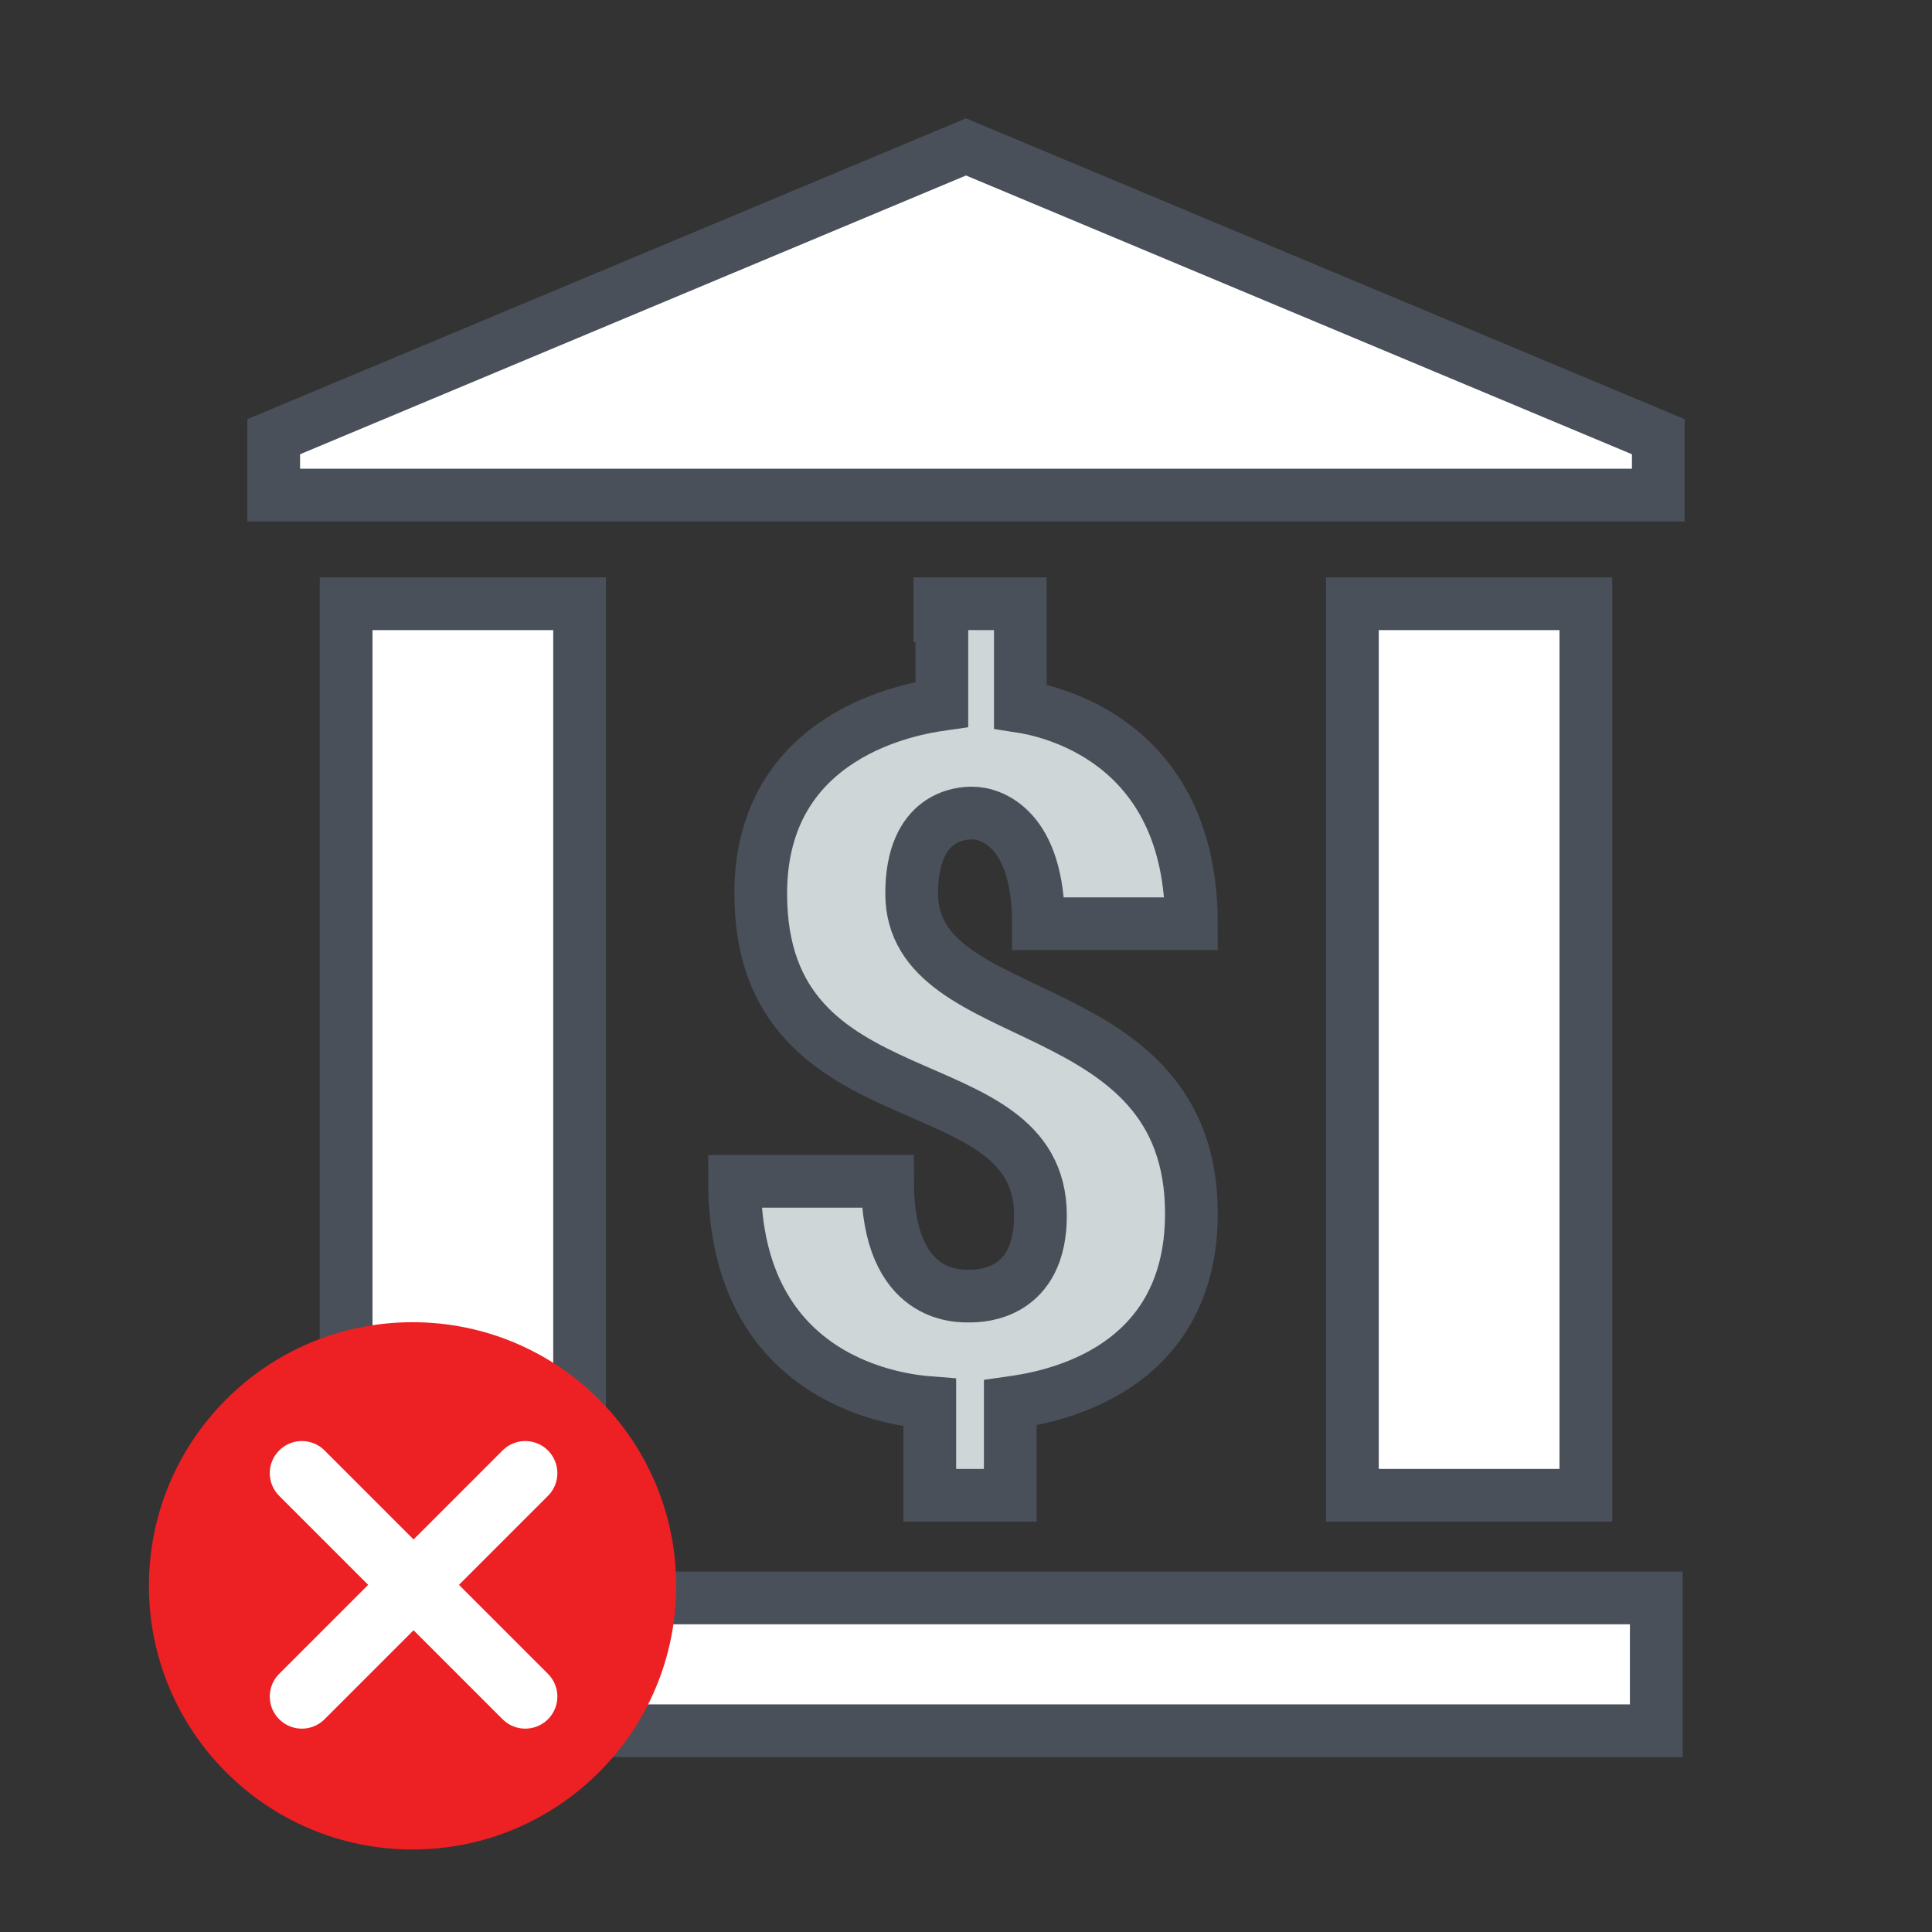
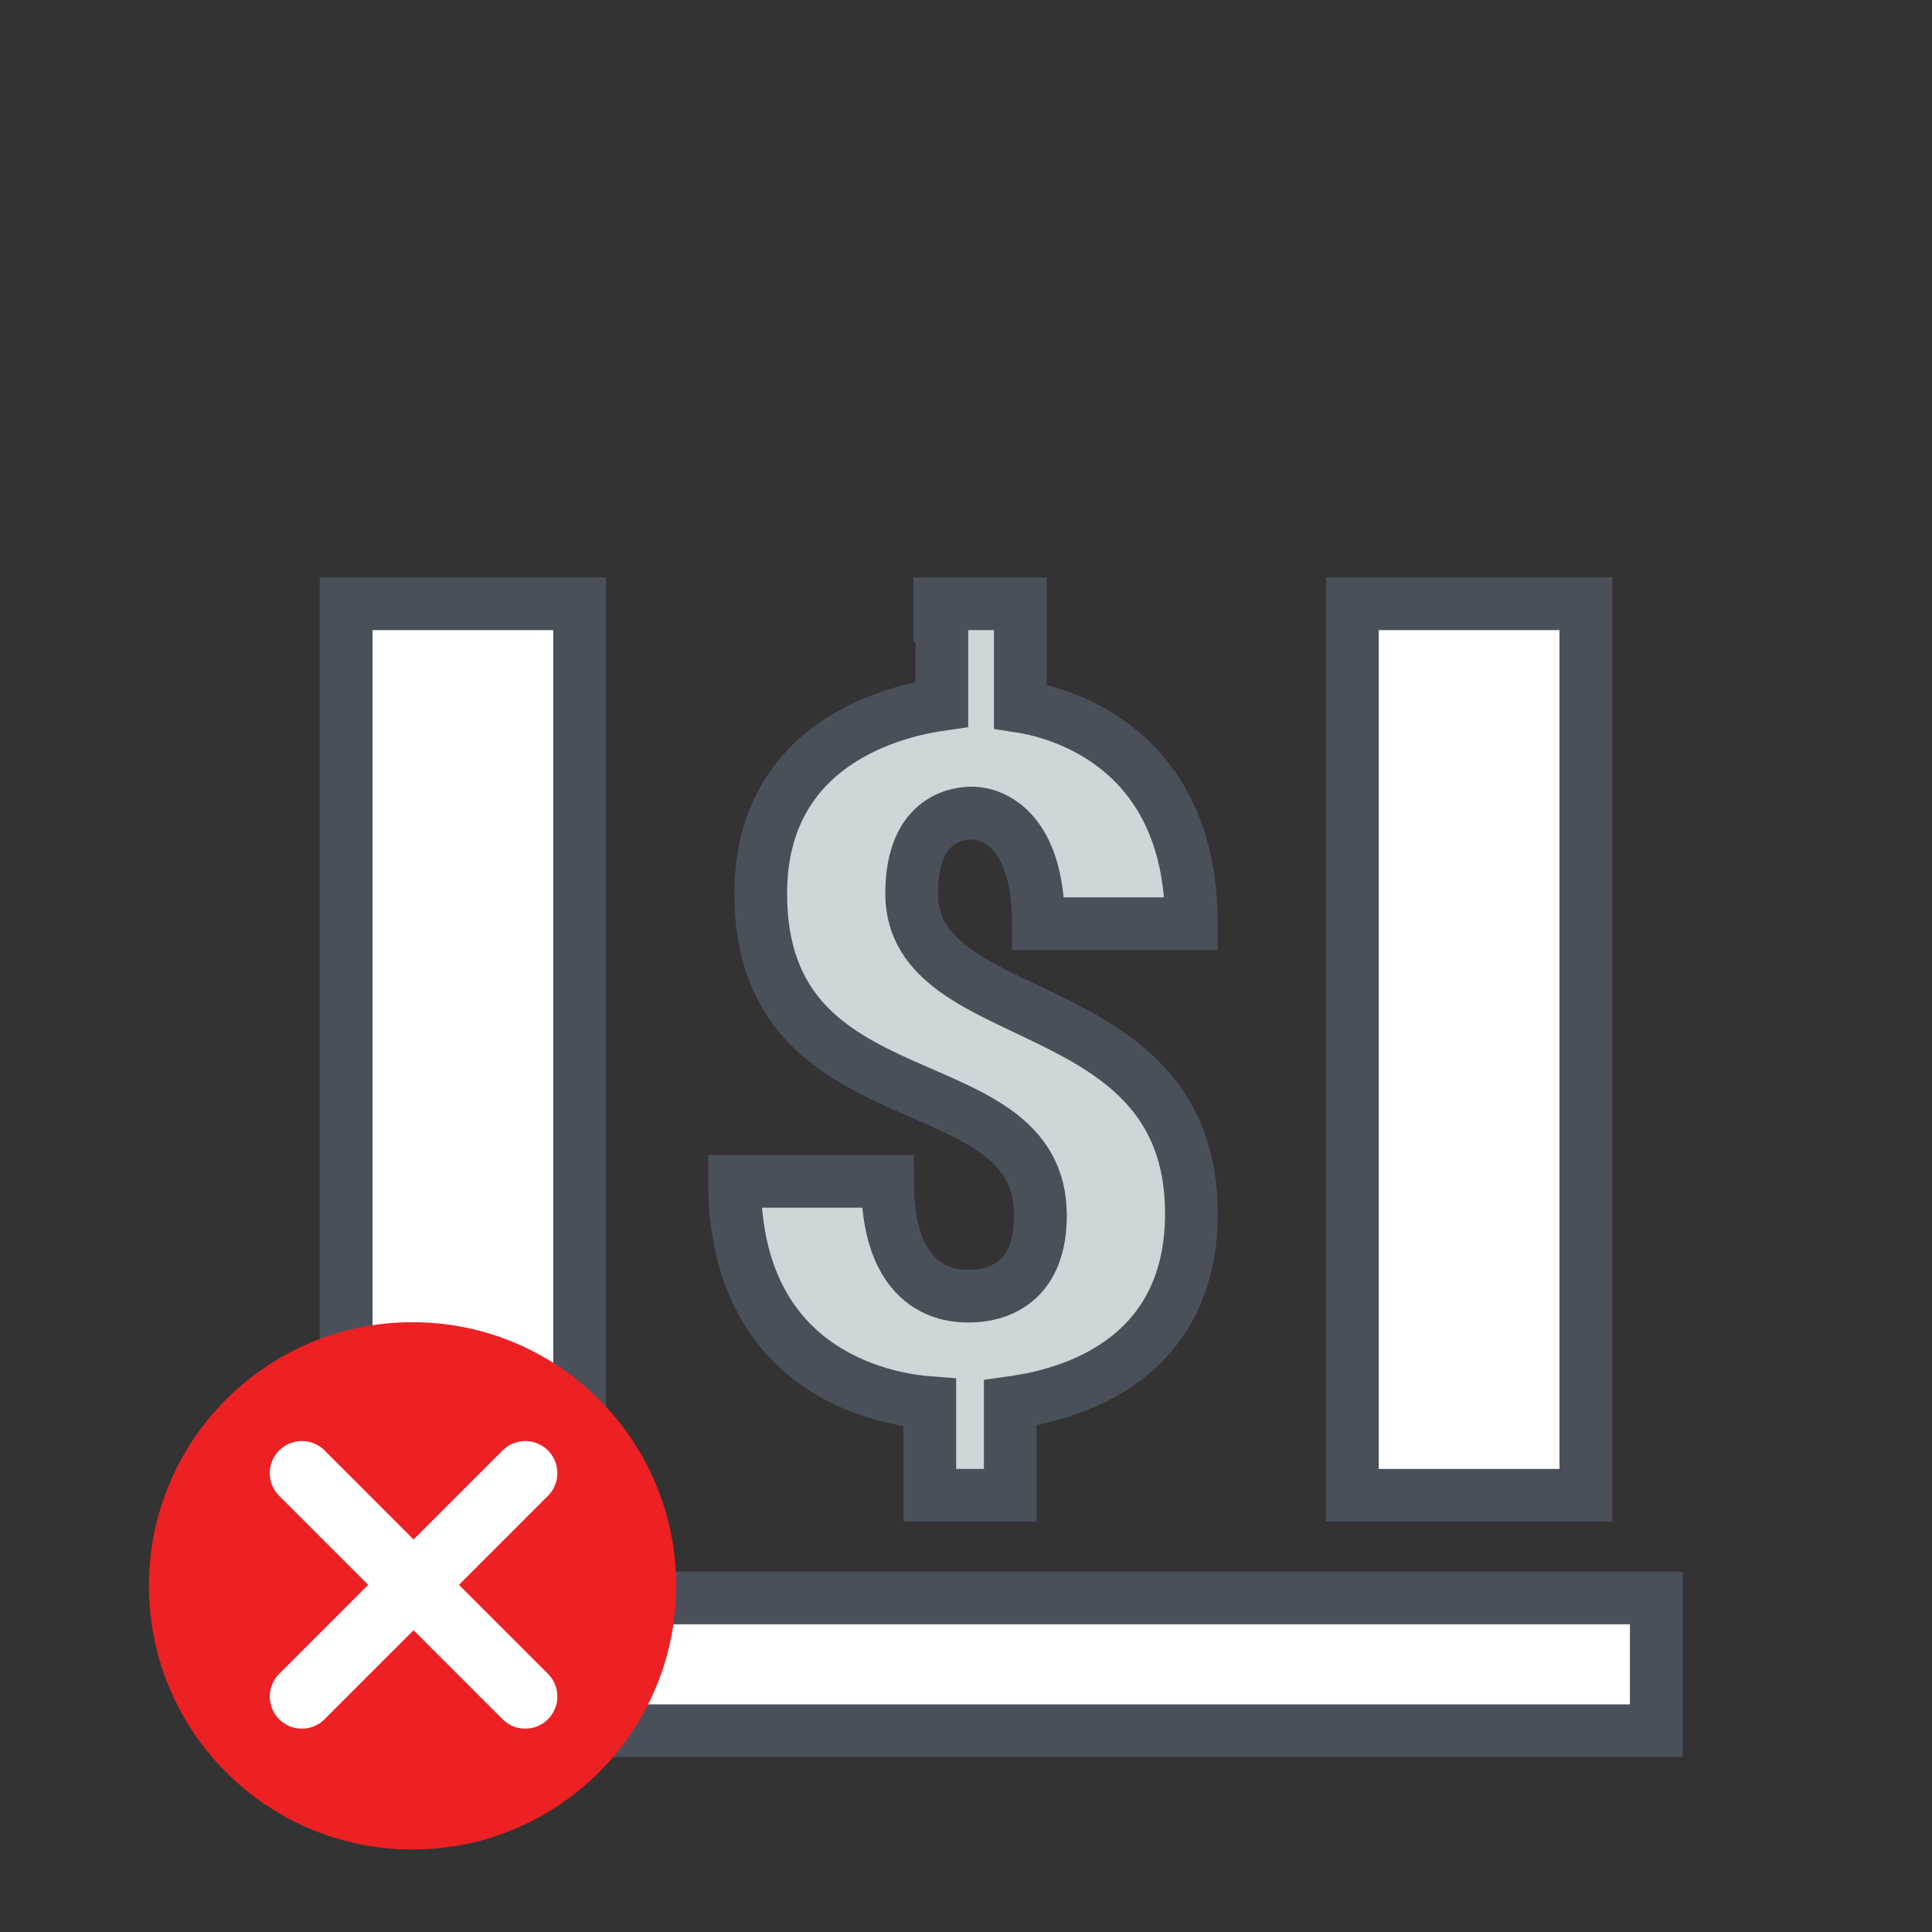
<svg xmlns="http://www.w3.org/2000/svg" version="1.1" id="Layer_2_00000149353833684765031070000007746291560898190744_" x="0px" y="0px" viewBox="0 0 96 96" style="enable-background:new 0 0 96 96;" xml:space="preserve">
  <rect x="0" y="0" width="96" height="96" fill="#333333" stroke="none" />
  <style type="text/css">
	.st0{fill:none;}
	.st1{fill:#FFFFFF;stroke:#49505A;stroke-width:2.62;stroke-miterlimit:10;}
	.st2{fill:#ED2024;}
	.st3{fill:none;stroke:#FFFFFF;stroke-width:3.19;stroke-linecap:round;stroke-linejoin:round;}
	.st4{fill:#CFD6D7;stroke:#49505A;stroke-width:2.62;stroke-miterlimit:10;}
</style>
  <g id="Layer_1-2">
    <rect y="0" class="st0" width="96" height="96" />
-     <rect y="0" class="st0" width="96" height="96" />
    <g>
-       <polyline class="st1" points="48,24.6 82.4,24.6 82.4,21.7 48,7.3 13.6,21.7 13.6,24.6 48,24.6   " />
      <rect x="17.2" y="30" class="st1" width="11.6" height="44.3" />
      <rect x="67.2" y="30" class="st1" width="11.6" height="44.3" />
      <rect x="17.6" y="79.4" class="st1" width="64.7" height="6.6" />
    </g>
    <circle class="st2" cx="20.5" cy="78.8" r="13.1" />
    <g>
      <line class="st3" x1="15" y1="73.2" x2="26.1" y2="84.3" />
      <line class="st3" x1="26.1" y1="73.2" x2="15" y2="84.3" />
    </g>
    <path class="st4" d="M46.8,30.6V35c-1.4,0.2-9,1.4-9,9.4c0,11.7,13.9,8.2,13.9,16c0,3.9-2.9,4-3.5,4c-0.5,0-4.1,0.2-4.1-5.7h-7.6   c0,10.1,8.4,10.9,9.7,11v4.6h4v-4.6c1.4-0.2,9-1.2,9-9.4c0-11.2-13.9-9-13.9-15.9c0-3.9,2.5-4,3-4c1,0,3.3,0.8,3.3,5.5h7.6   c0-9.2-7.2-10.6-8.5-10.8V30h-4V30.6z" />
  </g>
</svg>